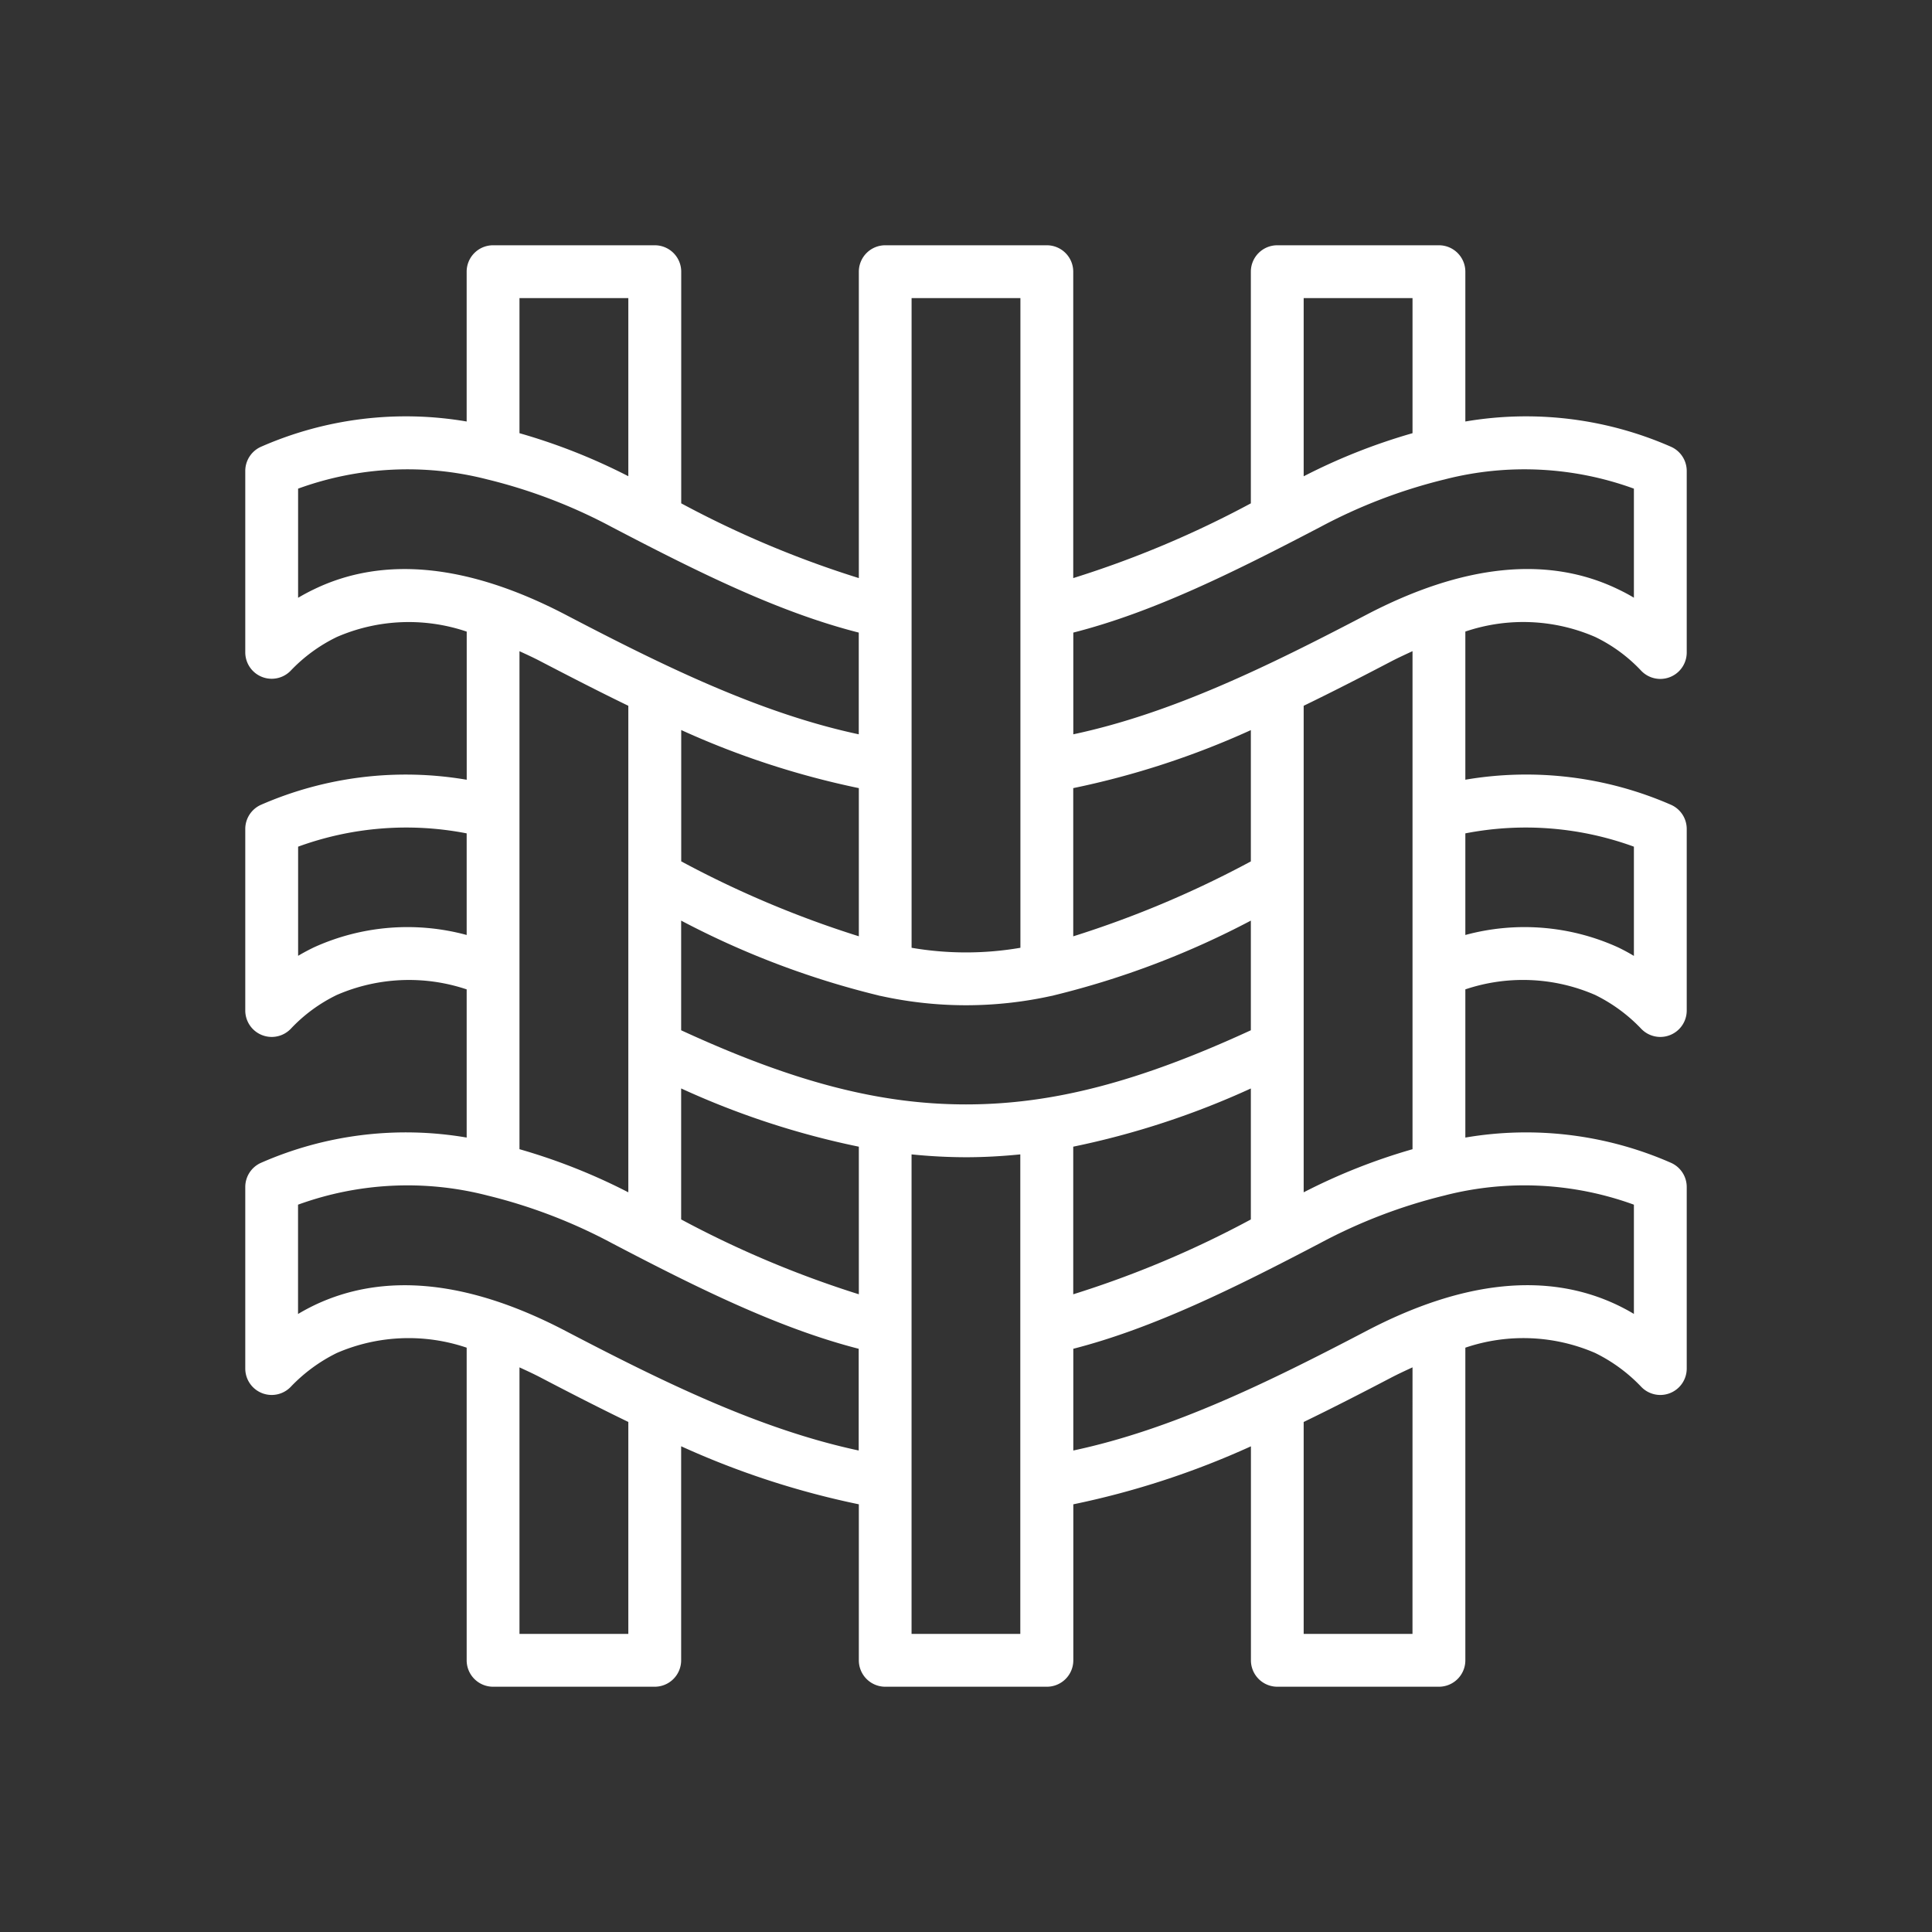
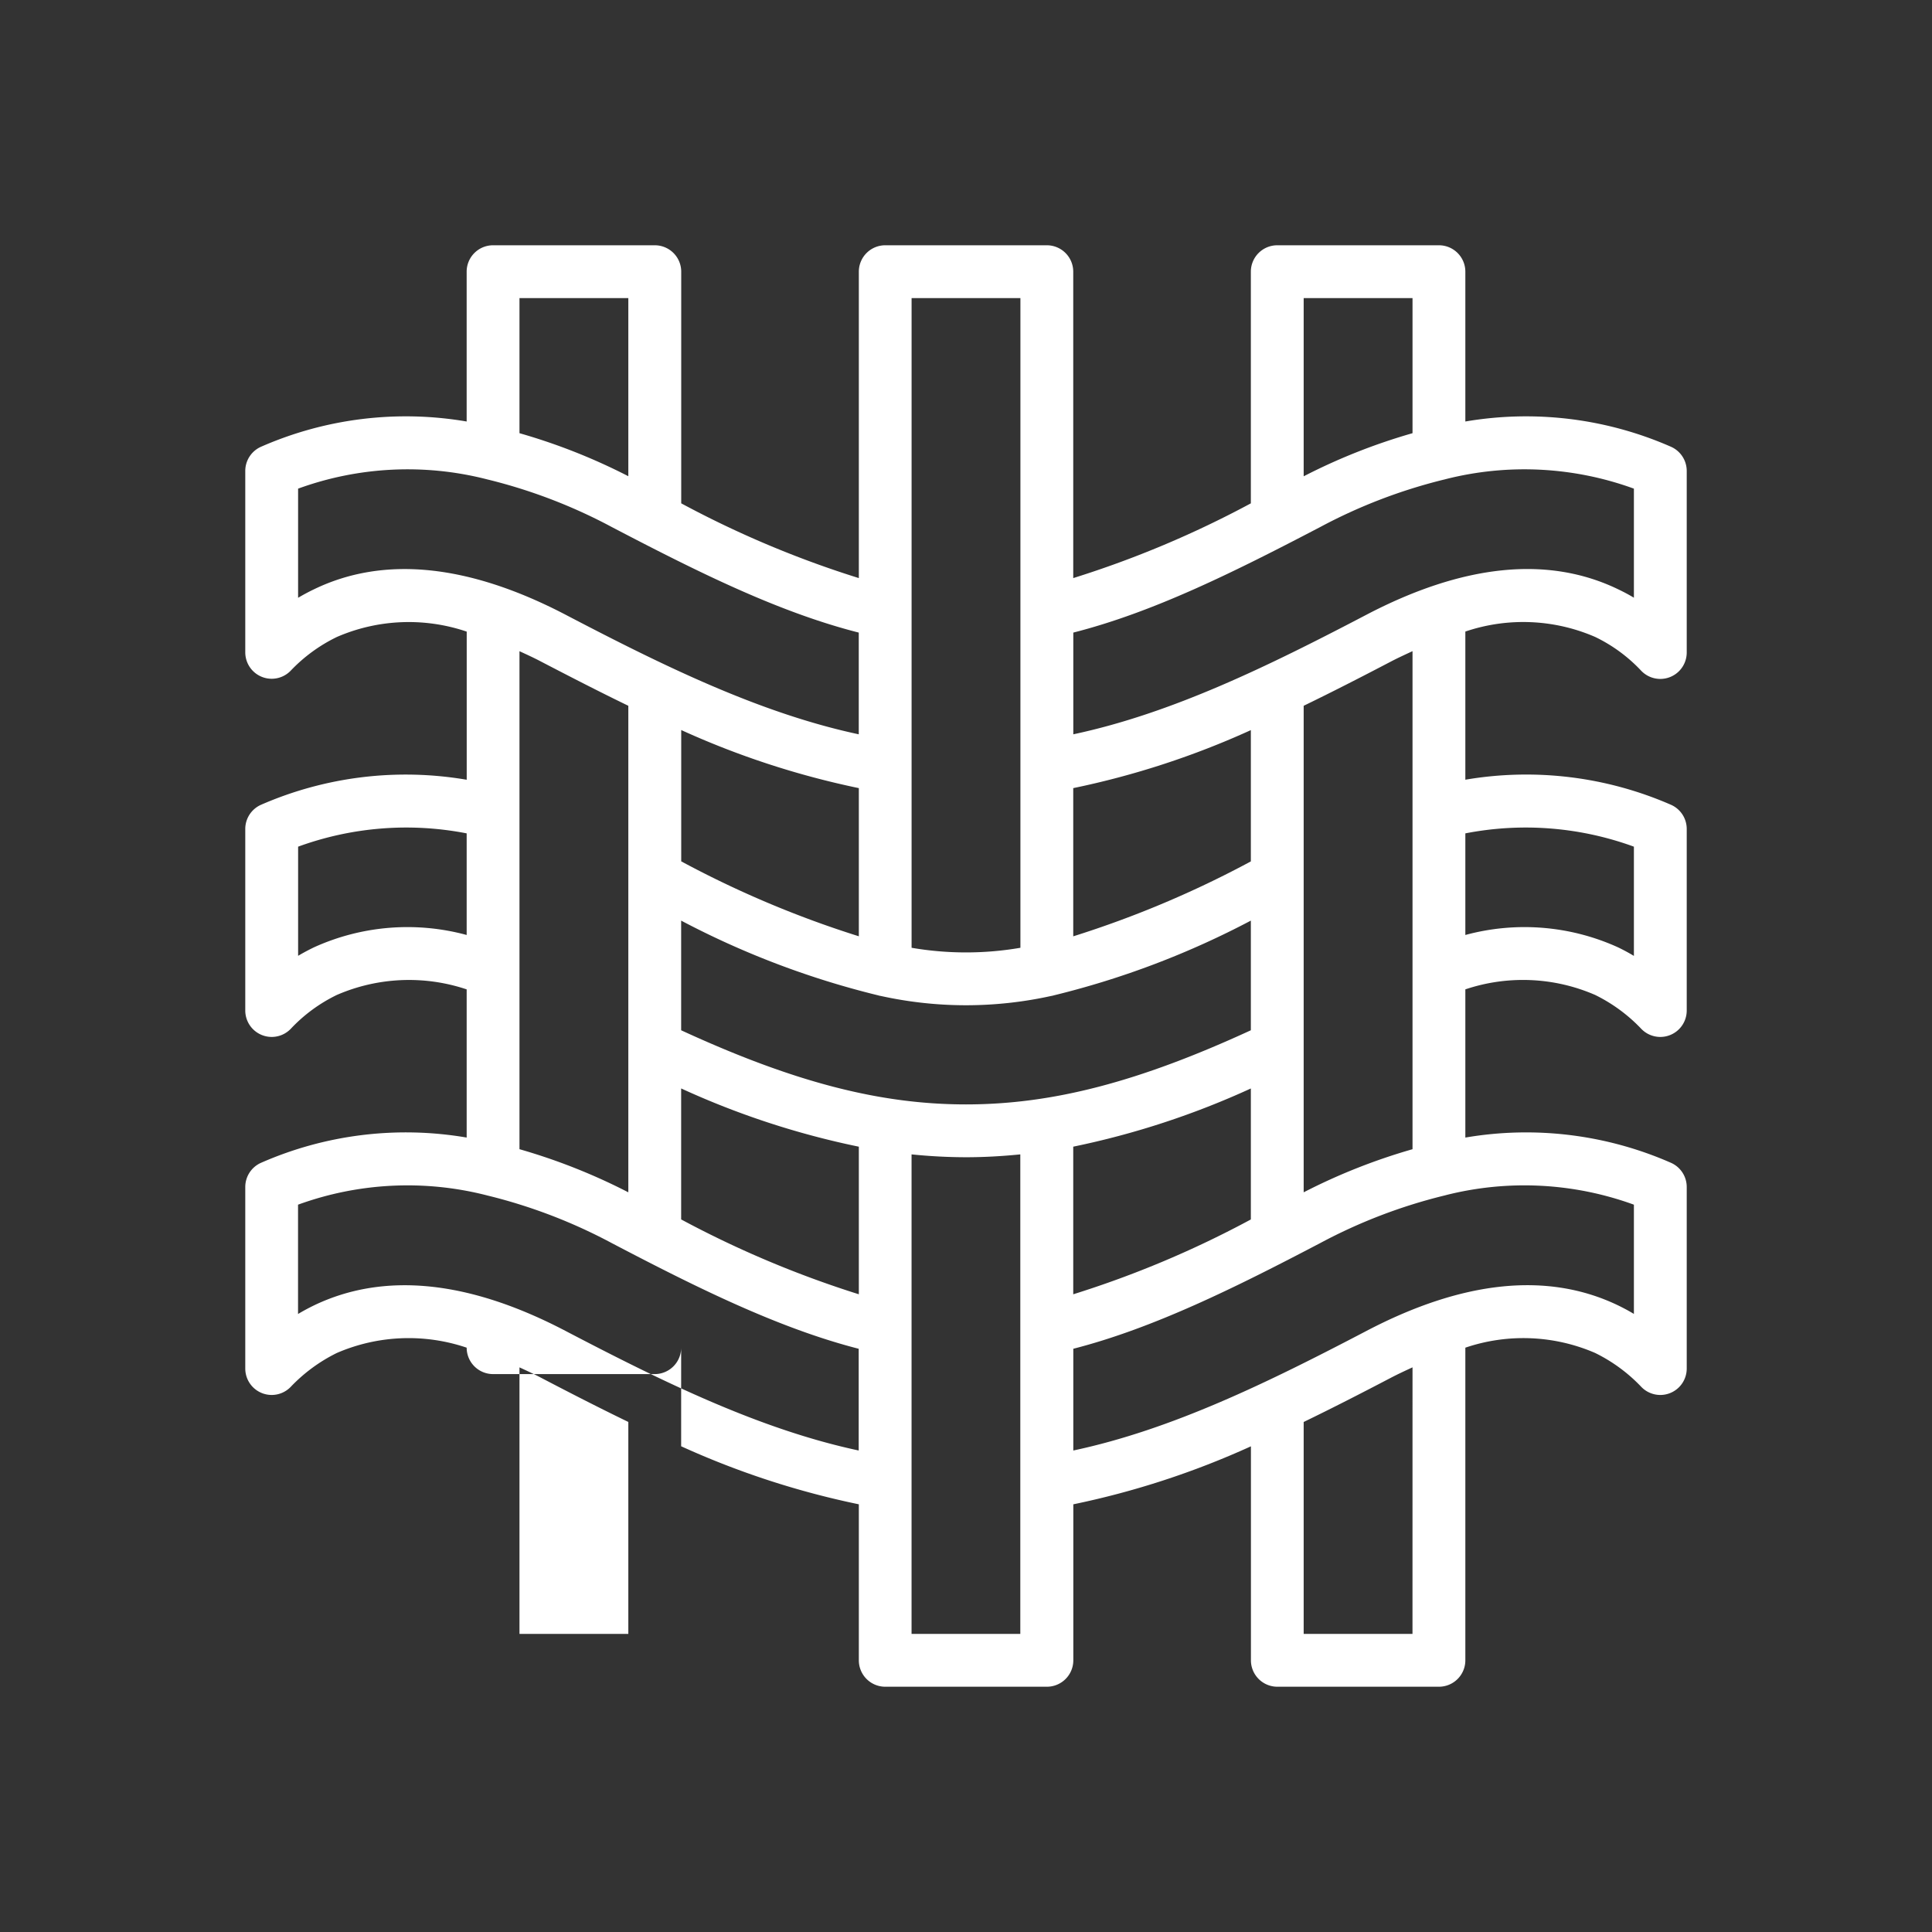
<svg xmlns="http://www.w3.org/2000/svg" version="1.1" width="512" height="512" x="0" y="0" viewBox="0 0 128 128" style="enable-background:new 0 0 512 512" xml:space="preserve" class="">
  <rect x="0" y="0" width="128" height="128" fill="#333333" stroke="none" />
  <g>
-     <path d="M105.686,42.2a10.341,10.341,0,0,1,3.039,2.229,1.75,1.75,0,0,0,3.025-1.2V31.2a1.751,1.751,0,0,0-1.041-1.6,23.875,23.875,0,0,0-13.626-1.674V18a1.75,1.75,0,0,0-1.75-1.75H84.622A1.751,1.751,0,0,0,82.872,18V33.348A67.035,67.035,0,0,1,71.105,38.3V18a1.75,1.75,0,0,0-1.75-1.75H58.645A1.75,1.75,0,0,0,56.9,18V38.3a66.873,66.873,0,0,1-11.767-4.953V18a1.751,1.751,0,0,0-1.75-1.75H32.667A1.75,1.75,0,0,0,30.917,18v9.926A23.867,23.867,0,0,0,17.291,29.6a1.751,1.751,0,0,0-1.041,1.6V43.22a1.75,1.75,0,0,0,3.01,1.214A10.6,10.6,0,0,1,22.321,42.2a11.965,11.965,0,0,1,8.6-.354v9.815A23.964,23.964,0,0,0,17.291,53.32a1.75,1.75,0,0,0-1.041,1.6V66.95a1.751,1.751,0,0,0,3.018,1.207,10.422,10.422,0,0,1,3.05-2.24,12.017,12.017,0,0,1,8.6-.368v9.817A23.867,23.867,0,0,0,17.291,77.04a1.751,1.751,0,0,0-1.041,1.6V90.67a1.75,1.75,0,0,0,3.01,1.214,10.8,10.8,0,0,1,3.058-2.247,11.984,11.984,0,0,1,8.6-.35V110a1.75,1.75,0,0,0,1.75,1.75H43.378a1.751,1.751,0,0,0,1.75-1.75V95.819A55.574,55.574,0,0,0,56.9,99.664V110a1.75,1.75,0,0,0,1.75,1.75h10.71a1.75,1.75,0,0,0,1.75-1.75V99.665a55.571,55.571,0,0,0,11.767-3.843V110a1.751,1.751,0,0,0,1.75,1.75H95.333a1.75,1.75,0,0,0,1.75-1.75V89.287a11.975,11.975,0,0,1,8.594.348,10.729,10.729,0,0,1,3.055,2.241,1.75,1.75,0,0,0,3.018-1.206V78.64a1.751,1.751,0,0,0-1.041-1.6,23.865,23.865,0,0,0-13.626-1.673V65.548a12,12,0,0,1,8.594.367,10.752,10.752,0,0,1,3.055,2.241,1.75,1.75,0,0,0,3.018-1.206V54.92a1.75,1.75,0,0,0-1.041-1.6,23.954,23.954,0,0,0-13.626-1.662V41.842A11.968,11.968,0,0,1,105.686,42.2ZM93.583,19.75V28.7a39.439,39.439,0,0,0-7.211,2.856V19.75ZM87.461,34.921a35.108,35.108,0,0,1,8.184-3.142c.051-.009.1-.024.151-.038a21.2,21.2,0,0,1,12.454.633V39.6c-.329-.2-.679-.384-1.049-.561-4.639-2.239-10.255-1.67-16.692,1.7-6.473,3.386-12.844,6.515-19.4,7.911V41.911C76.391,40.565,81.665,37.95,87.461,34.921ZM56.9,85.749A68,68,0,0,1,45.128,80.79V72.112A54.564,54.564,0,0,0,56.9,75.971Zm0-33.534v9.816a67.517,67.517,0,0,1-11.767-4.964v-8.7A55.691,55.691,0,0,0,56.9,52.215ZM45.128,68.258V60.993A56.814,56.814,0,0,0,58.16,65.94a1.758,1.758,0,0,0,.22.05,26.194,26.194,0,0,0,11.24,0,1.758,1.758,0,0,0,.22-.05,56.814,56.814,0,0,0,13.032-4.947v7.265C75.442,71.679,69.735,73.17,64,73.17S52.561,71.681,45.128,68.258ZM71.105,75.97a54.689,54.689,0,0,0,11.767-3.856v8.678A66.77,66.77,0,0,1,71.105,85.75Zm11.767-18.9a67.517,67.517,0,0,1-11.767,4.964V52.215a55.571,55.571,0,0,0,11.767-3.843ZM67.605,19.75V62.793a21.32,21.32,0,0,1-7.21,0V19.75Zm-33.188,0h7.211v11.8A39.518,39.518,0,0,0,34.417,28.7ZM20.806,39.041c-.359.171-.711.36-1.056.564V32.374a21.2,21.2,0,0,1,12.456-.632c.049.013.1.028.148.037a35.138,35.138,0,0,1,8.186,3.142c5.794,3.029,11.066,5.643,16.355,6.99V48.65c-6.549-1.4-12.924-4.525-19.4-7.911C31.054,37.374,25.437,36.8,20.806,39.041Zm0,23.72q-.538.258-1.055.564V56.094a20.9,20.9,0,0,1,11.167-.881v6.732A14.986,14.986,0,0,0,20.805,62.761ZM34.417,43.144c.479.22.959.439,1.453.7,1.923,1,3.839,1.987,5.758,2.916V78.994a39.518,39.518,0,0,0-7.211-2.857Zm7.211,65.106H34.417V90.592c.479.221.959.44,1.453.7,1.923,1.005,3.839,1.987,5.758,2.916ZM37.493,88.19c-6.422-3.367-12.038-3.941-16.7-1.7q-.534.26-1.047.565V79.813a21.21,21.21,0,0,1,12.457-.631c.048.013.1.028.146.037a35.154,35.154,0,0,1,8.185,3.141c5.579,2.922,11.034,5.636,16.357,7V96.1C50.346,94.7,43.971,91.575,37.493,88.19Zm22.9,20.06V76.481a36.1,36.1,0,0,0,3.6.189c1.226,0,2.426-.071,3.605-.189V108.25Zm33.188,0H86.372V94.21c1.92-.93,3.837-1.913,5.761-2.92.493-.259.971-.477,1.45-.7ZM108.25,79.813v7.238c-.331-.2-.681-.388-1.052-.568-4.652-2.236-10.268-1.662-16.689,1.706-6.473,3.386-12.842,6.515-19.4,7.911V89.359c5.323-1.363,10.778-4.077,16.356-7a35.083,35.083,0,0,1,8.187-3.142c.049-.009.1-.024.143-.037A21.216,21.216,0,0,1,108.25,79.813Zm0-23.719v7.237c-.33-.2-.681-.389-1.052-.568a14.983,14.983,0,0,0-10.115-.818V55.213A20.9,20.9,0,0,1,108.25,56.094ZM93.583,76.138a39.511,39.511,0,0,0-7.211,2.856V46.76c1.919-.93,3.835-1.913,5.758-2.919.494-.258.974-.477,1.453-.7Z" fill="#ffffff" data-original="#000000" />
+     <path d="M105.686,42.2a10.341,10.341,0,0,1,3.039,2.229,1.75,1.75,0,0,0,3.025-1.2V31.2a1.751,1.751,0,0,0-1.041-1.6,23.875,23.875,0,0,0-13.626-1.674V18a1.75,1.75,0,0,0-1.75-1.75H84.622A1.751,1.751,0,0,0,82.872,18V33.348A67.035,67.035,0,0,1,71.105,38.3V18a1.75,1.75,0,0,0-1.75-1.75H58.645A1.75,1.75,0,0,0,56.9,18V38.3a66.873,66.873,0,0,1-11.767-4.953V18a1.751,1.751,0,0,0-1.75-1.75H32.667A1.75,1.75,0,0,0,30.917,18v9.926A23.867,23.867,0,0,0,17.291,29.6a1.751,1.751,0,0,0-1.041,1.6V43.22a1.75,1.75,0,0,0,3.01,1.214A10.6,10.6,0,0,1,22.321,42.2a11.965,11.965,0,0,1,8.6-.354v9.815A23.964,23.964,0,0,0,17.291,53.32a1.75,1.75,0,0,0-1.041,1.6V66.95a1.751,1.751,0,0,0,3.018,1.207,10.422,10.422,0,0,1,3.05-2.24,12.017,12.017,0,0,1,8.6-.368v9.817A23.867,23.867,0,0,0,17.291,77.04a1.751,1.751,0,0,0-1.041,1.6V90.67a1.75,1.75,0,0,0,3.01,1.214,10.8,10.8,0,0,1,3.058-2.247,11.984,11.984,0,0,1,8.6-.35a1.75,1.75,0,0,0,1.75,1.75H43.378a1.751,1.751,0,0,0,1.75-1.75V95.819A55.574,55.574,0,0,0,56.9,99.664V110a1.75,1.75,0,0,0,1.75,1.75h10.71a1.75,1.75,0,0,0,1.75-1.75V99.665a55.571,55.571,0,0,0,11.767-3.843V110a1.751,1.751,0,0,0,1.75,1.75H95.333a1.75,1.75,0,0,0,1.75-1.75V89.287a11.975,11.975,0,0,1,8.594.348,10.729,10.729,0,0,1,3.055,2.241,1.75,1.75,0,0,0,3.018-1.206V78.64a1.751,1.751,0,0,0-1.041-1.6,23.865,23.865,0,0,0-13.626-1.673V65.548a12,12,0,0,1,8.594.367,10.752,10.752,0,0,1,3.055,2.241,1.75,1.75,0,0,0,3.018-1.206V54.92a1.75,1.75,0,0,0-1.041-1.6,23.954,23.954,0,0,0-13.626-1.662V41.842A11.968,11.968,0,0,1,105.686,42.2ZM93.583,19.75V28.7a39.439,39.439,0,0,0-7.211,2.856V19.75ZM87.461,34.921a35.108,35.108,0,0,1,8.184-3.142c.051-.009.1-.024.151-.038a21.2,21.2,0,0,1,12.454.633V39.6c-.329-.2-.679-.384-1.049-.561-4.639-2.239-10.255-1.67-16.692,1.7-6.473,3.386-12.844,6.515-19.4,7.911V41.911C76.391,40.565,81.665,37.95,87.461,34.921ZM56.9,85.749A68,68,0,0,1,45.128,80.79V72.112A54.564,54.564,0,0,0,56.9,75.971Zm0-33.534v9.816a67.517,67.517,0,0,1-11.767-4.964v-8.7A55.691,55.691,0,0,0,56.9,52.215ZM45.128,68.258V60.993A56.814,56.814,0,0,0,58.16,65.94a1.758,1.758,0,0,0,.22.05,26.194,26.194,0,0,0,11.24,0,1.758,1.758,0,0,0,.22-.05,56.814,56.814,0,0,0,13.032-4.947v7.265C75.442,71.679,69.735,73.17,64,73.17S52.561,71.681,45.128,68.258ZM71.105,75.97a54.689,54.689,0,0,0,11.767-3.856v8.678A66.77,66.77,0,0,1,71.105,85.75Zm11.767-18.9a67.517,67.517,0,0,1-11.767,4.964V52.215a55.571,55.571,0,0,0,11.767-3.843ZM67.605,19.75V62.793a21.32,21.32,0,0,1-7.21,0V19.75Zm-33.188,0h7.211v11.8A39.518,39.518,0,0,0,34.417,28.7ZM20.806,39.041c-.359.171-.711.36-1.056.564V32.374a21.2,21.2,0,0,1,12.456-.632c.049.013.1.028.148.037a35.138,35.138,0,0,1,8.186,3.142c5.794,3.029,11.066,5.643,16.355,6.99V48.65c-6.549-1.4-12.924-4.525-19.4-7.911C31.054,37.374,25.437,36.8,20.806,39.041Zm0,23.72q-.538.258-1.055.564V56.094a20.9,20.9,0,0,1,11.167-.881v6.732A14.986,14.986,0,0,0,20.805,62.761ZM34.417,43.144c.479.22.959.439,1.453.7,1.923,1,3.839,1.987,5.758,2.916V78.994a39.518,39.518,0,0,0-7.211-2.857Zm7.211,65.106H34.417V90.592c.479.221.959.44,1.453.7,1.923,1.005,3.839,1.987,5.758,2.916ZM37.493,88.19c-6.422-3.367-12.038-3.941-16.7-1.7q-.534.26-1.047.565V79.813a21.21,21.21,0,0,1,12.457-.631c.048.013.1.028.146.037a35.154,35.154,0,0,1,8.185,3.141c5.579,2.922,11.034,5.636,16.357,7V96.1C50.346,94.7,43.971,91.575,37.493,88.19Zm22.9,20.06V76.481a36.1,36.1,0,0,0,3.6.189c1.226,0,2.426-.071,3.605-.189V108.25Zm33.188,0H86.372V94.21c1.92-.93,3.837-1.913,5.761-2.92.493-.259.971-.477,1.45-.7ZM108.25,79.813v7.238c-.331-.2-.681-.388-1.052-.568-4.652-2.236-10.268-1.662-16.689,1.706-6.473,3.386-12.842,6.515-19.4,7.911V89.359c5.323-1.363,10.778-4.077,16.356-7a35.083,35.083,0,0,1,8.187-3.142c.049-.009.1-.024.143-.037A21.216,21.216,0,0,1,108.25,79.813Zm0-23.719v7.237c-.33-.2-.681-.389-1.052-.568a14.983,14.983,0,0,0-10.115-.818V55.213A20.9,20.9,0,0,1,108.25,56.094ZM93.583,76.138a39.511,39.511,0,0,0-7.211,2.856V46.76c1.919-.93,3.835-1.913,5.758-2.919.494-.258.974-.477,1.453-.7Z" fill="#ffffff" data-original="#000000" />
  </g>
</svg>